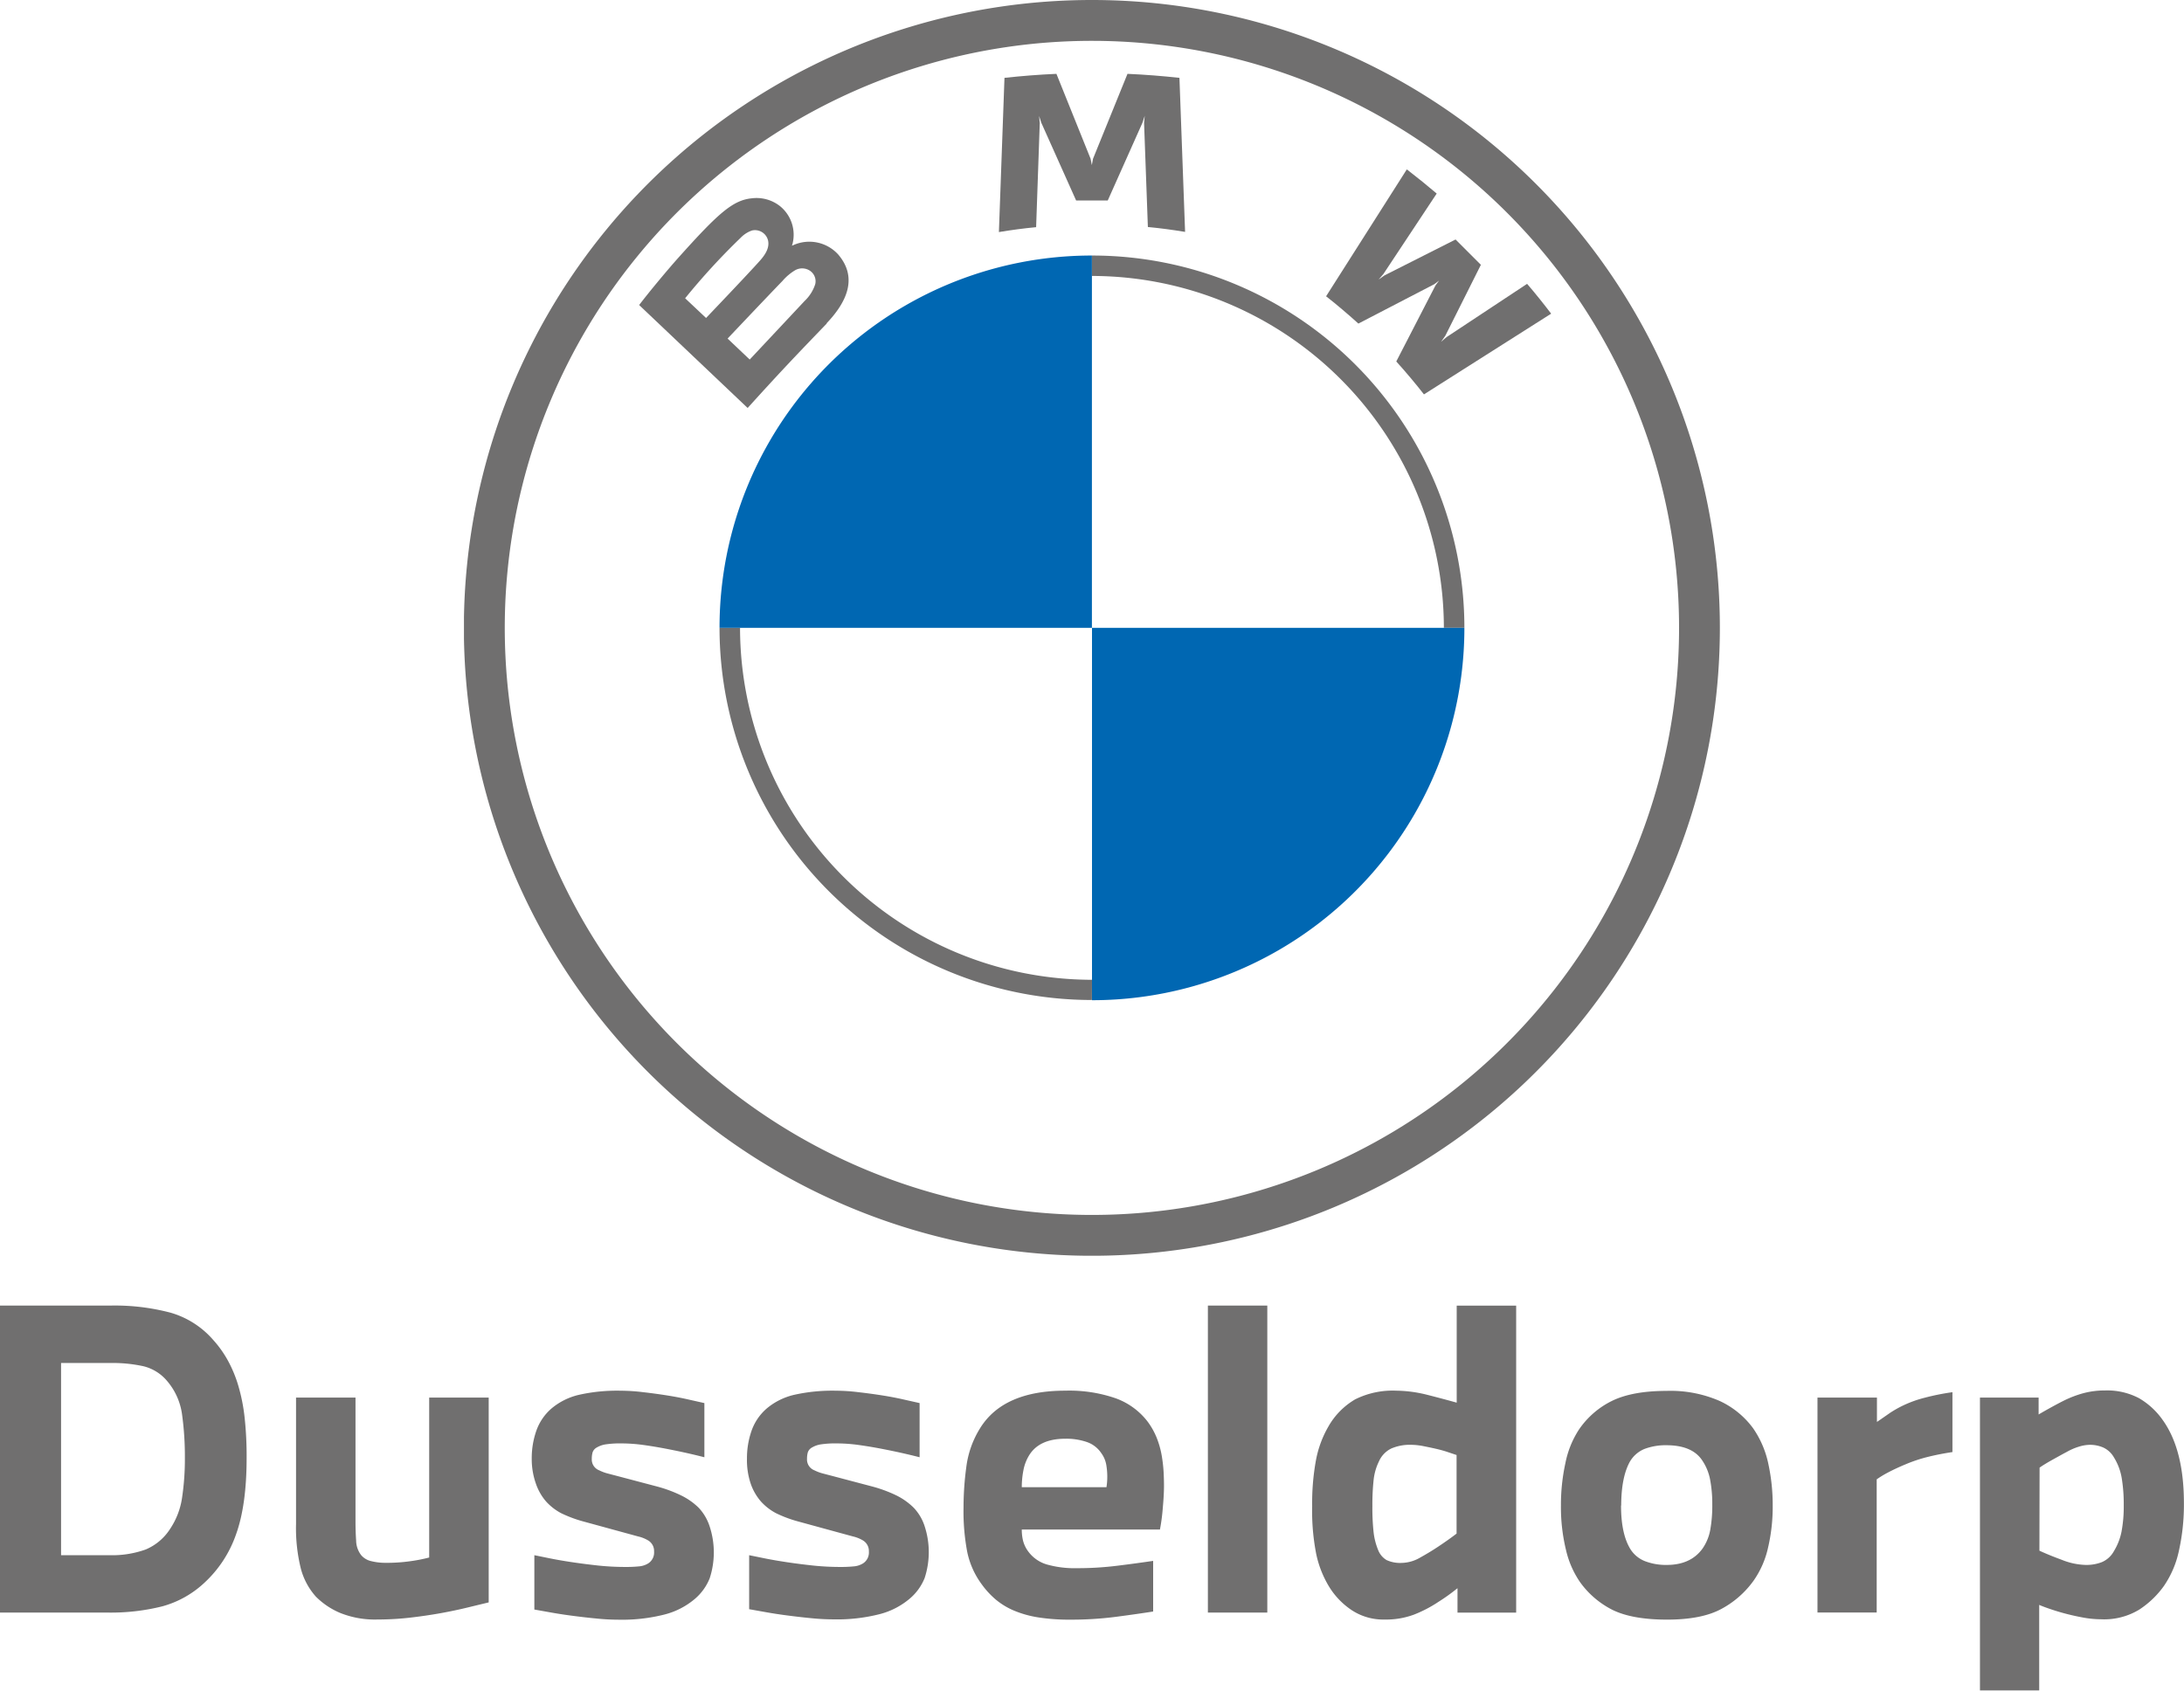
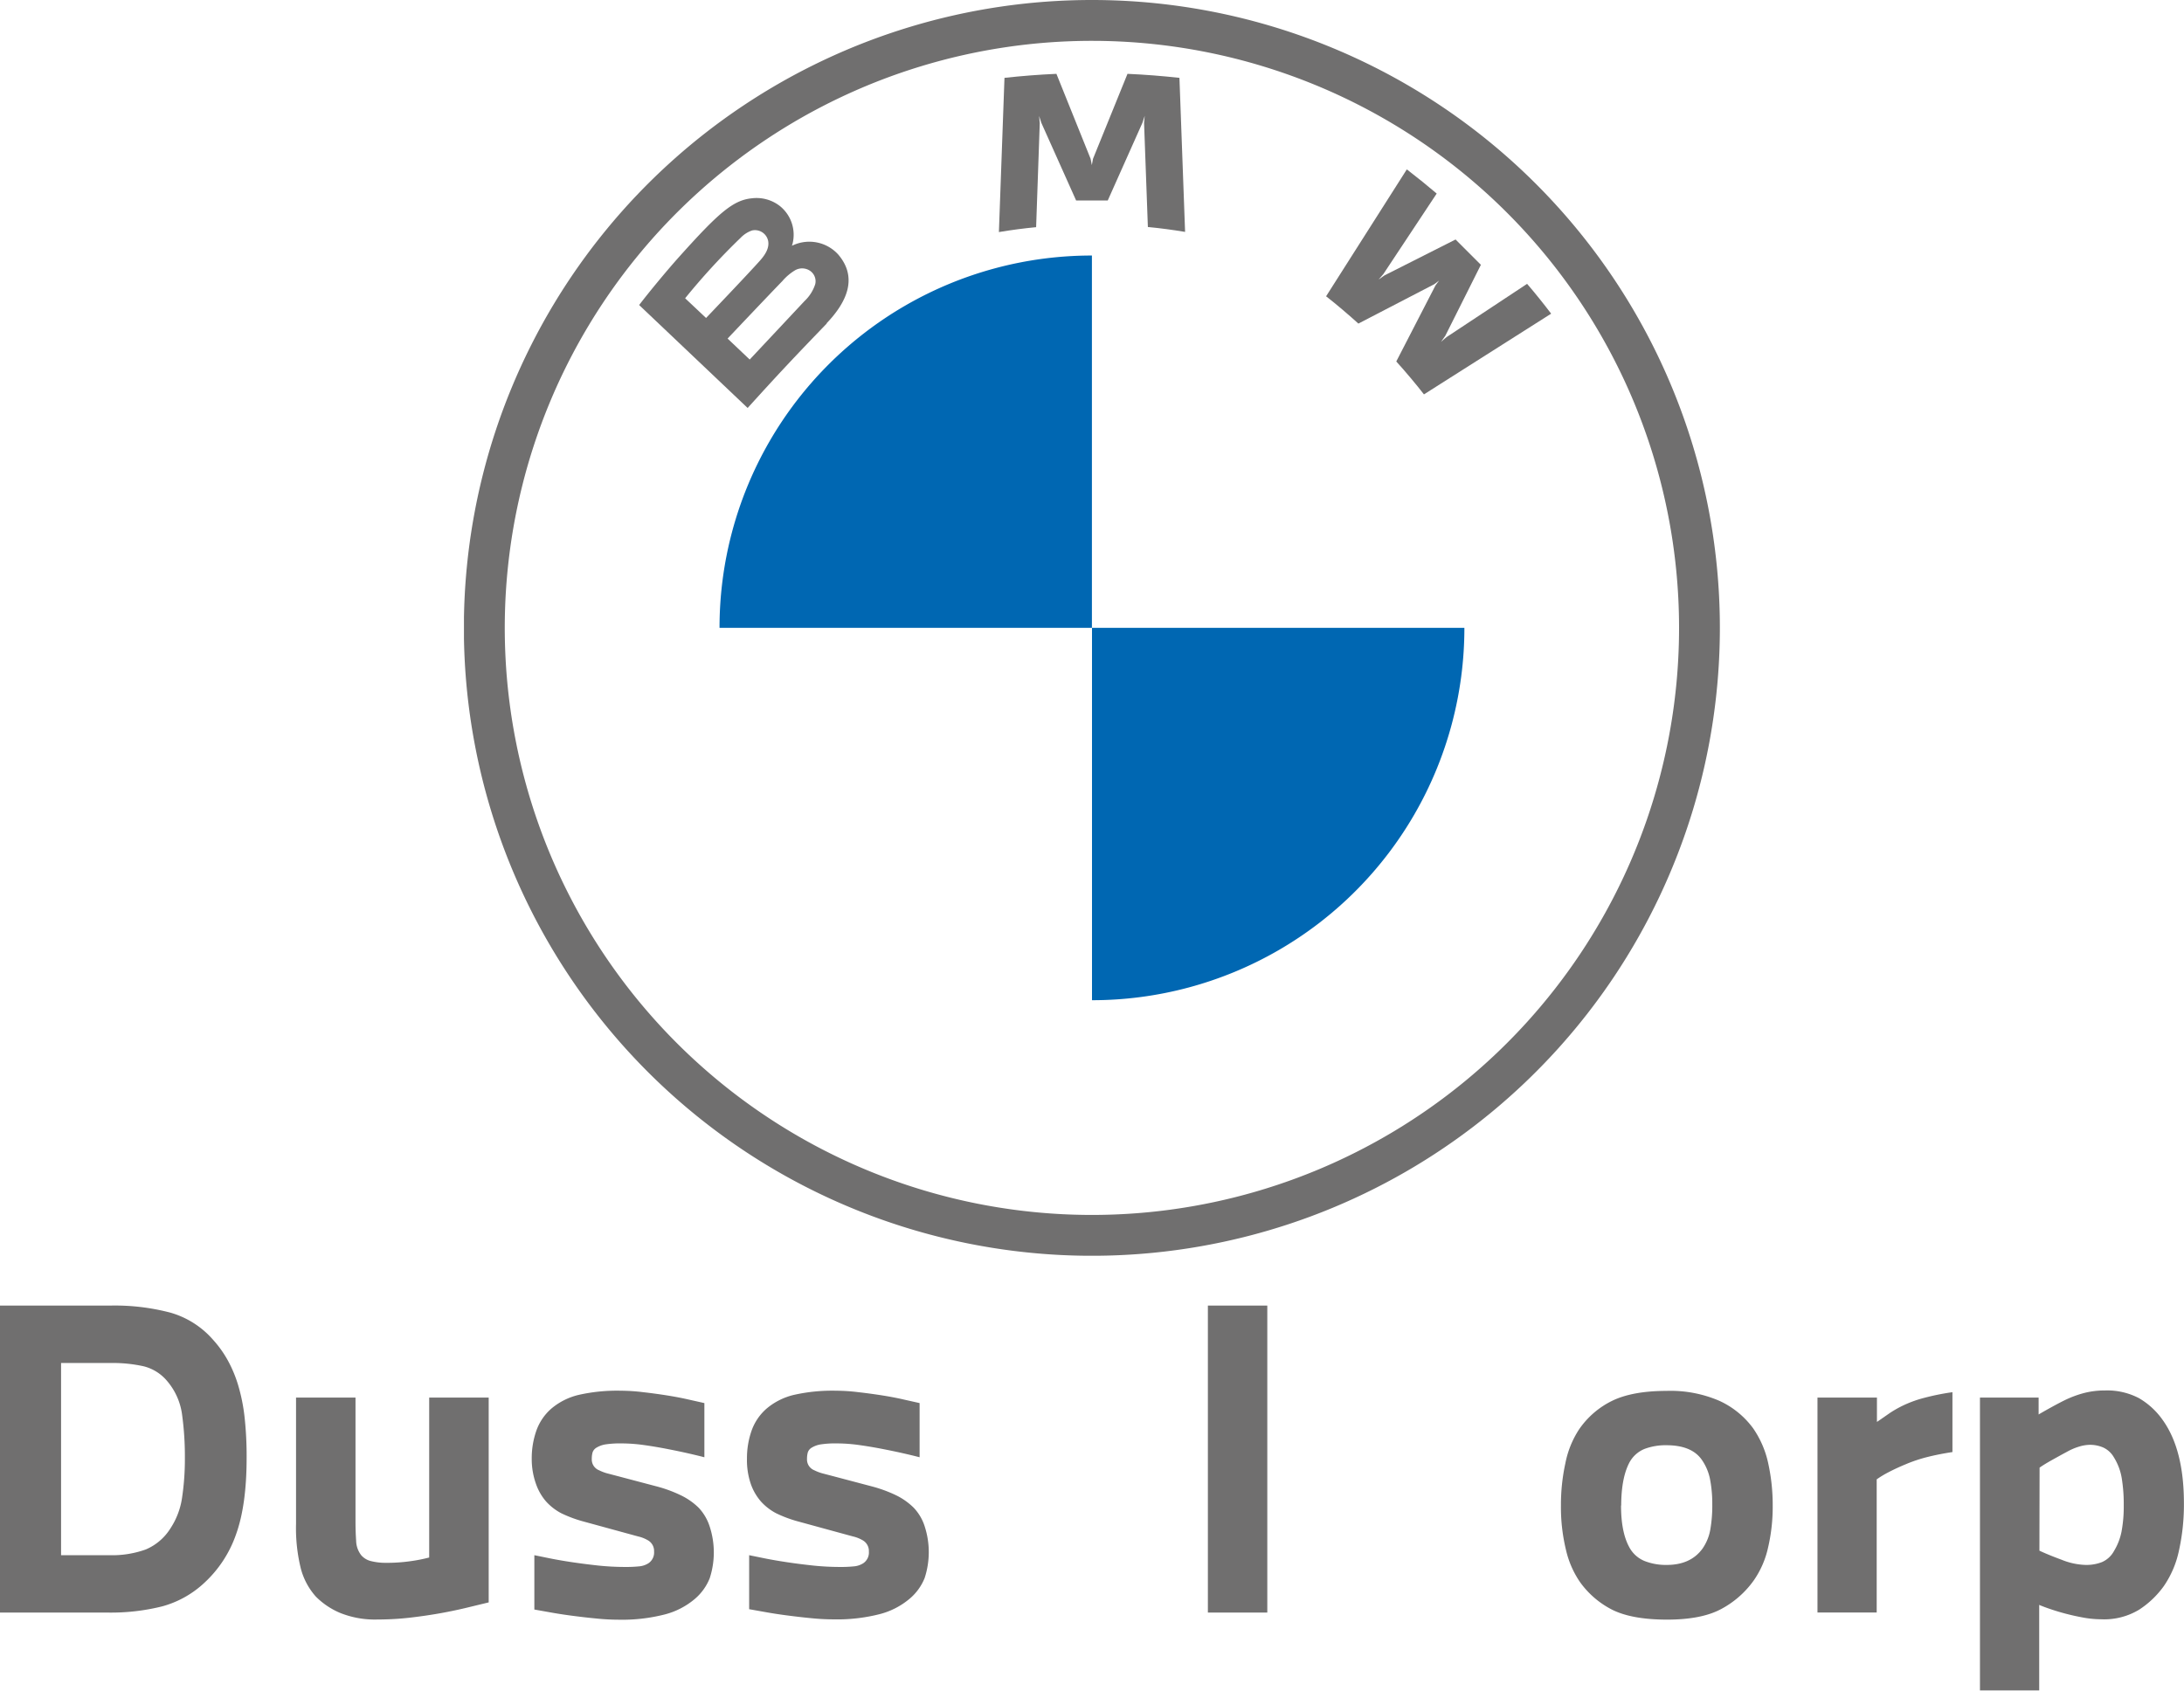
<svg xmlns="http://www.w3.org/2000/svg" viewBox="0 0 517.52 400.71">
  <defs>
    <style>.cls-1{fill:none;}.cls-2{clip-path:url(#clip-path);}.cls-3{fill:#706f6f;}.cls-4{fill:#0067b2;}</style>
    <clipPath id="clip-path" transform="translate(0 0)">
      <rect class="cls-1" x="109.94" width="297.61" height="297.61" />
    </clipPath>
  </defs>
  <g id="Layer_2" data-name="Layer 2">
    <g id="Laag_1" data-name="Laag 1">
      <g class="cls-2">
        <path class="cls-3" d="M258.74,0a148.81,148.81,0,1,0,148.8,148.8A148.8,148.8,0,0,0,258.74,0M397.87,148.8A139.13,139.13,0,1,1,258.74,9.68,139.13,139.13,0,0,1,397.87,148.8" transform="translate(0 0)" />
-         <path class="cls-3" d="M258.74,60.56V65.4a83.5,83.5,0,0,1,83.4,83.4H347a88.24,88.24,0,0,0-88.24-88.24m0,171.65a83.5,83.5,0,0,1-83.4-83.41H170.5A88.24,88.24,0,0,0,258.74,237" transform="translate(0 0)" />
        <path class="cls-3" d="M330.86,85.67c2,2.18,4.93,5.68,6.56,7.8l30.14-19.13c-1.51-2-3.9-5-5.7-7.07L342.78,79.89,341.48,81l1-1.42,8.43-16.82-6-6L328.1,65.25l-1.42,1,1.13-1.31,12.63-19.07c-2.22-1.89-4.36-3.62-7.08-5.73L314.23,70.22c2.42,1.87,5.61,4.61,7.65,6.47l18-9.34L341,66.5l-.85,1.15Z" transform="translate(0 0)" />
        <path class="cls-3" d="M262.49,47.52l8.23-18.44.53-1.63-.15,1.7L272,53.8c2.89.27,5.87.67,8.82,1.16l-1.34-36.51c-4.12-.45-8.21-.77-12.31-.95L259,37.63l-.28,1.5-.29-1.5-8.1-20.13c-4.1.18-8.19.5-12.31.95L236.7,55c2.94-.49,5.93-.89,8.82-1.16l.86-24.65-.15-1.7.53,1.63L255,47.52Z" transform="translate(0 0)" />
        <path class="cls-3" d="M195.89,76.6c4.76-5,7.46-10.8,2.69-16.33A9.25,9.25,0,0,0,188,58.09l-.36.14.12-.31a8.72,8.72,0,0,0-3-9.12A9,9,0,0,0,178.13,47c-4.47.45-7.91,3.51-17.27,13.95-2.82,3.15-6.94,8.12-9.41,11.34l25.71,24.4c8.55-9.45,12-13,18.73-20m-33.54-6a158.73,158.73,0,0,1,13.18-14.36,6.8,6.8,0,0,1,2.68-1.71A3.19,3.19,0,0,1,182,57c.39,1.75-.7,3.4-1.91,4.76-2.74,3.09-12.78,13.6-12.78,13.6Zm10.06,9.55s9.78-10.34,13-13.65a12.22,12.22,0,0,1,3-2.54,3.34,3.34,0,0,1,3.46.08,3,3,0,0,1,1.31,3.21,9.52,9.52,0,0,1-2.53,4l-13,13.87Z" transform="translate(0 0)" />
        <path class="cls-4" d="M258.74,60.56V148.8H170.5a88.19,88.19,0,0,1,88.24-88.24" transform="translate(0 0)" />
        <path class="cls-4" d="M347,148.8a88.2,88.2,0,0,1-88.24,88.25V148.8Z" transform="translate(0 0)" />
      </g>
      <path class="cls-3" d="M26.25,309.42a51.73,51.73,0,0,1,14.18,1.69,21.13,21.13,0,0,1,10.14,6.51A25.7,25.7,0,0,1,54,322.45a30.19,30.19,0,0,1,2.46,5.93,43,43,0,0,1,1.5,7.53,85.4,85.4,0,0,1,.48,9.6q0,11.19-2.51,18.14a28.14,28.14,0,0,1-7.62,11.58,23.73,23.73,0,0,1-9.8,5.46,50.18,50.18,0,0,1-13.07,1.49H0V309.42Zm-.39,59.16a23.5,23.5,0,0,0,8.69-1.36,12.74,12.74,0,0,0,5.79-4.92,17.85,17.85,0,0,0,2.8-7.33,61.78,61.78,0,0,0,.67-9.46,72.61,72.61,0,0,0-.67-10.28,15.34,15.34,0,0,0-3.48-7.86A10.6,10.6,0,0,0,34,323.8a33.84,33.84,0,0,0-7.63-.77H14.47v45.55Z" transform="translate(0 0)" />
      <path class="cls-3" d="M70.15,361.14V331.23H84.24v29.24q0,2.5.15,4.68a5.78,5.78,0,0,0,1.2,3.43A4.39,4.39,0,0,0,88,370a14.1,14.1,0,0,0,3.47.39,39.36,39.36,0,0,0,5.79-.39,38,38,0,0,0,4.44-.87V331.23H115.8v48.54q-2,.48-5,1.21t-6.42,1.35c-2.31.41-4.74.77-7.28,1.06a66.94,66.94,0,0,1-7.58.43,22,22,0,0,1-9-1.59,17.93,17.93,0,0,1-5.65-3.81,16.12,16.12,0,0,1-3.57-6.61A39.77,39.77,0,0,1,70.15,361.14Z" transform="translate(0 0)" />
      <path class="cls-3" d="M126,345.7a19.75,19.75,0,0,1,1.07-6.56,12.41,12.41,0,0,1,3.59-5.31,15.58,15.58,0,0,1,6.41-3.23,41.25,41.25,0,0,1,10.06-1,44.41,44.41,0,0,1,5.21.34q2.9.33,5.69.77t5.22,1l3.66.82v12.84c-1-.26-2.23-.56-3.81-.92s-3.27-.71-5.07-1.06-3.63-.66-5.5-.92a38.75,38.75,0,0,0-5.11-.38,23.36,23.36,0,0,0-4,.24,5.94,5.94,0,0,0-2,.72,2.09,2.09,0,0,0-1,1.16,5.55,5.55,0,0,0-.19,1.54,2.74,2.74,0,0,0,1.74,2.71,10.4,10.4,0,0,0,2.07.77l2.56.67,8.78,2.32a31.78,31.78,0,0,1,6.17,2.27,15.79,15.79,0,0,1,4,2.84,11.66,11.66,0,0,1,2.61,4.44,19.71,19.71,0,0,1,0,12.31,12.54,12.54,0,0,1-3.52,4.87,17.93,17.93,0,0,1-7.1,3.67,40.73,40.73,0,0,1-10.95,1.25,53,53,0,0,1-5.36-.29c-2-.19-3.91-.42-5.82-.67s-3.66-.53-5.25-.82l-3.54-.63V368.58l3.77.77q2.4.48,5.3.91t6.12.78a62.27,62.27,0,0,0,6.32.33,30.94,30.94,0,0,0,3.29-.14,4.9,4.9,0,0,0,2.22-.73,3.06,3.06,0,0,0,1.35-2.79,2.91,2.91,0,0,0-1.55-2.71,8.08,8.08,0,0,0-2.22-.86l-3.66-1-9.17-2.51a30,30,0,0,1-5.41-2,13,13,0,0,1-3.6-2.8,12.73,12.73,0,0,1-2.41-4.25A17.46,17.46,0,0,1,126,345.7Z" transform="translate(0 0)" />
      <path class="cls-3" d="M177,345.7a19.75,19.75,0,0,1,1.07-6.56,12.41,12.41,0,0,1,3.59-5.31,15.58,15.58,0,0,1,6.41-3.23,41.25,41.25,0,0,1,10.06-1,44.27,44.27,0,0,1,5.21.34q2.9.33,5.7.77t5.21,1l3.66.82v12.84c-1-.26-2.23-.56-3.81-.92s-3.26-.71-5.06-1.06-3.64-.66-5.5-.92a38.89,38.89,0,0,0-5.12-.38,23.36,23.36,0,0,0-4,.24,5.94,5.94,0,0,0-2,.72,2.09,2.09,0,0,0-1,1.16,5.55,5.55,0,0,0-.19,1.54,2.74,2.74,0,0,0,1.74,2.71,10.4,10.4,0,0,0,2.07.77l2.56.67,8.78,2.32a32.15,32.15,0,0,1,6.18,2.27,15.92,15.92,0,0,1,3.95,2.84,11.42,11.42,0,0,1,2.61,4.44A19.71,19.71,0,0,1,219.1,374a12.44,12.44,0,0,1-3.52,4.87,17.89,17.89,0,0,1-7.09,3.67,40.86,40.86,0,0,1-11,1.25,53.17,53.17,0,0,1-5.36-.29c-2-.19-3.91-.42-5.82-.67s-3.66-.53-5.25-.82l-3.54-.63V368.58l3.78.77c1.59.32,3.36.62,5.29.91s4,.55,6.13.78a62.12,62.12,0,0,0,6.32.33,30.74,30.74,0,0,0,3.28-.14,4.9,4.9,0,0,0,2.22-.73,3.06,3.06,0,0,0,1.35-2.79,2.91,2.91,0,0,0-1.55-2.71,8.12,8.12,0,0,0-2.21-.86l-3.67-1-9.17-2.51a29.55,29.55,0,0,1-5.4-2,13,13,0,0,1-3.6-2.8,12.74,12.74,0,0,1-2.42-4.25A17.46,17.46,0,0,1,177,345.7Z" transform="translate(0 0)" />
-       <path class="cls-3" d="M228.32,357.19a71.25,71.25,0,0,1,.67-9.6,22.68,22.68,0,0,1,3.19-9q5.49-9,20.26-9a33.52,33.52,0,0,1,12,1.83,16.64,16.64,0,0,1,7.43,5.41,16.94,16.94,0,0,1,2.27,4.05,21.19,21.19,0,0,1,1.15,4.15,34.88,34.88,0,0,1,.44,3.86q.09,1.83.09,3.18c0,1.42-.09,3.2-.29,5.36a45.13,45.13,0,0,1-.67,5.07H242.12a11.08,11.08,0,0,0,.29,2.6,7.39,7.39,0,0,0,1.25,2.61,8.38,8.38,0,0,0,4.44,3.08,24.07,24.07,0,0,0,7,.87,76.87,76.87,0,0,0,9.65-.58c3.09-.38,5.92-.77,8.5-1.15v12q-3.68.58-8.83,1.26a83.11,83.11,0,0,1-10.76.67,47.86,47.86,0,0,1-7.58-.53,24.79,24.79,0,0,1-5.74-1.59,17,17,0,0,1-4.34-2.61,20.17,20.17,0,0,1-3.38-3.66,19.61,19.61,0,0,1-3.43-7.68A51.66,51.66,0,0,1,228.32,357.19Zm13.8-4.73h20.07a15.81,15.81,0,0,0,.19-2.61,16.66,16.66,0,0,0-.24-2.7,6.63,6.63,0,0,0-1.21-2.8,6.72,6.72,0,0,0-3.42-2.6,15,15,0,0,0-5.07-.77q-6.18,0-8.59,3.95a10.44,10.44,0,0,0-1.35,3.57A20.89,20.89,0,0,0,242.12,352.46Z" transform="translate(0 0)" />
      <path class="cls-3" d="M286.22,382.18V309.42H300.3v72.76Z" transform="translate(0 0)" />
-       <path class="cls-3" d="M314.78,338.08a17.39,17.39,0,0,1,6.32-6.42,19.83,19.83,0,0,1,9.7-2.07,31.25,31.25,0,0,1,7.47,1q3.92,1,6.91,1.84v-23h14.09v72.76h-13.9v-5.79a45.17,45.17,0,0,1-4.44,3.19,30.48,30.48,0,0,1-5.89,3.08,19,19,0,0,1-6.94,1.16,13.57,13.57,0,0,1-7.87-2.27,18,18,0,0,1-5.36-5.64,24.75,24.75,0,0,1-2.94-7.43,52.74,52.74,0,0,1-1-11.48,56.77,56.77,0,0,1,.91-11A25.06,25.06,0,0,1,314.78,338.08ZM325.2,356.9a53.7,53.7,0,0,0,.29,6.27,15.76,15.76,0,0,0,1.06,4.15,4.77,4.77,0,0,0,2,2.41,7.62,7.62,0,0,0,3.57.68,9,9,0,0,0,4.39-1.26q2.26-1.25,4.29-2.6,2.61-1.74,4.35-3.09V344.84l-2.18-.73c-.86-.29-1.8-.54-2.8-.77s-2-.43-3-.63a15.67,15.67,0,0,0-2.8-.29,11.11,11.11,0,0,0-4.68.87,6.15,6.15,0,0,0-2.95,3.09,13.22,13.22,0,0,0-1.25,4.39A54.56,54.56,0,0,0,325.2,356.9Z" transform="translate(0 0)" />
      <path class="cls-3" d="M374.12,338.85A20.25,20.25,0,0,1,382,332q4.81-2.35,12.93-2.36a29.19,29.19,0,0,1,12.5,2.36,20.48,20.48,0,0,1,8,6.52,23.07,23.07,0,0,1,3.57,8.3,46.11,46.11,0,0,1,1.06,10,42.4,42.4,0,0,1-1.11,10,21.77,21.77,0,0,1-3.33,7.67,22.33,22.33,0,0,1-7.77,6.85q-4.68,2.52-12.88,2.51t-12.88-2.31a21.19,21.19,0,0,1-7.68-6.57,22.26,22.26,0,0,1-3.33-7.62,42.78,42.78,0,0,1-1.2-10.52,46.16,46.16,0,0,1,1.06-10.08A22.49,22.49,0,0,1,374.12,338.85Zm10,17.95c0,4.18.64,7.47,1.93,9.84a7.17,7.17,0,0,0,3.67,3.33,13.86,13.86,0,0,0,5.21.92q5.68,0,8.49-3.86a11.31,11.31,0,0,0,1.83-4.39,32.64,32.64,0,0,0,.49-6.13,30.68,30.68,0,0,0-.53-5.93,12.15,12.15,0,0,0-2-4.68q-2.41-3.37-8.3-3.38a14.21,14.21,0,0,0-5.21.87,7.11,7.11,0,0,0-3.57,3.18Q384.17,350.25,384.16,356.8Z" transform="translate(0 0)" />
      <path class="cls-3" d="M430.67,331.23h14.09V337l3-2.08a26.15,26.15,0,0,1,3.33-1.88,27.44,27.44,0,0,1,5-1.78,56,56,0,0,1,6.56-1.31v14.19c-2.12.32-4.09.71-5.89,1.16a35,35,0,0,0-5.21,1.74c-1.54.64-2.89,1.27-4.05,1.88a22.74,22.74,0,0,0-2.8,1.69v31.55H430.67Z" transform="translate(0 0)" />
      <path class="cls-3" d="M469.17,331.23h13.9v4c.64-.38,1.51-.88,2.61-1.49s2.21-1.21,3.37-1.79a25.41,25.41,0,0,1,4.54-1.74,19.61,19.61,0,0,1,5.21-.67,16.18,16.18,0,0,1,8.06,1.83,17.81,17.81,0,0,1,5.64,5.21q5,7,5,19.69a50.08,50.08,0,0,1-1.16,11.14,23.26,23.26,0,0,1-3.57,8.45,21.81,21.81,0,0,1-5.89,5.64,16,16,0,0,1-9,2.27,24.15,24.15,0,0,1-4.1-.38c-1.45-.26-2.85-.57-4.2-.92s-2.59-.73-3.71-1.11-2-.71-2.66-1v20.27H469.17Zm14.09,36.28q2.13,1,5.31,2.17a16.18,16.18,0,0,0,5.69,1.21,10.15,10.15,0,0,0,3.81-.67,5.91,5.91,0,0,0,2.85-2.61,14.13,14.13,0,0,0,1.79-4.58,32.14,32.14,0,0,0,.53-6.32,37.7,37.7,0,0,0-.48-6.42,13.49,13.49,0,0,0-1.84-4.88,5.63,5.63,0,0,0-2.56-2.36,8,8,0,0,0-3.13-.63,9.24,9.24,0,0,0-2.61.44,13.74,13.74,0,0,0-2.8,1.2c-1.09.58-2.26,1.23-3.52,1.93s-2.27,1.32-3,1.84Z" transform="translate(0 0)" />
    </g>
  </g>
</svg>